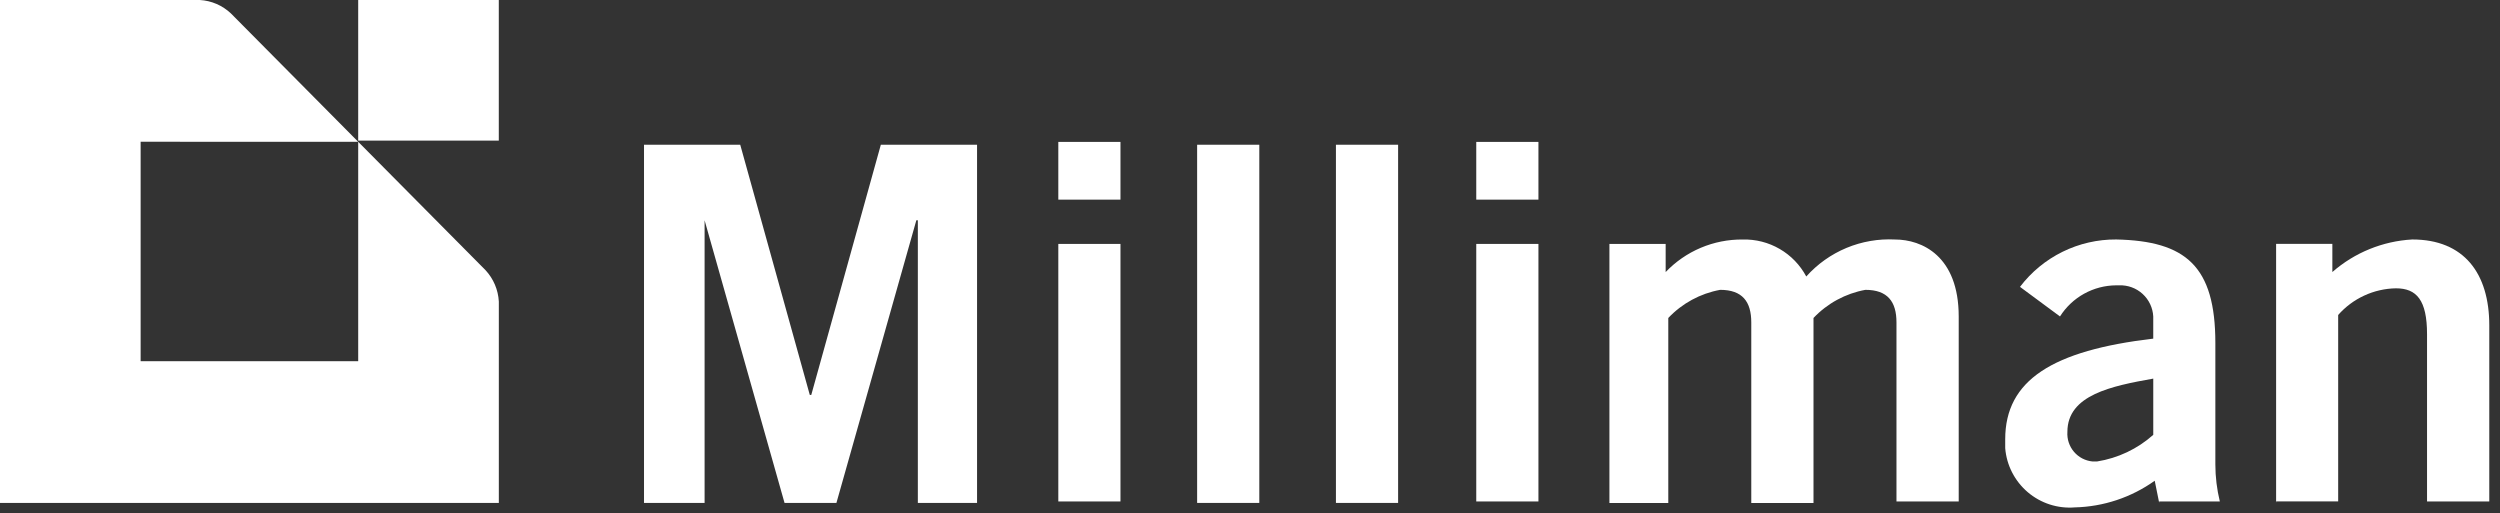
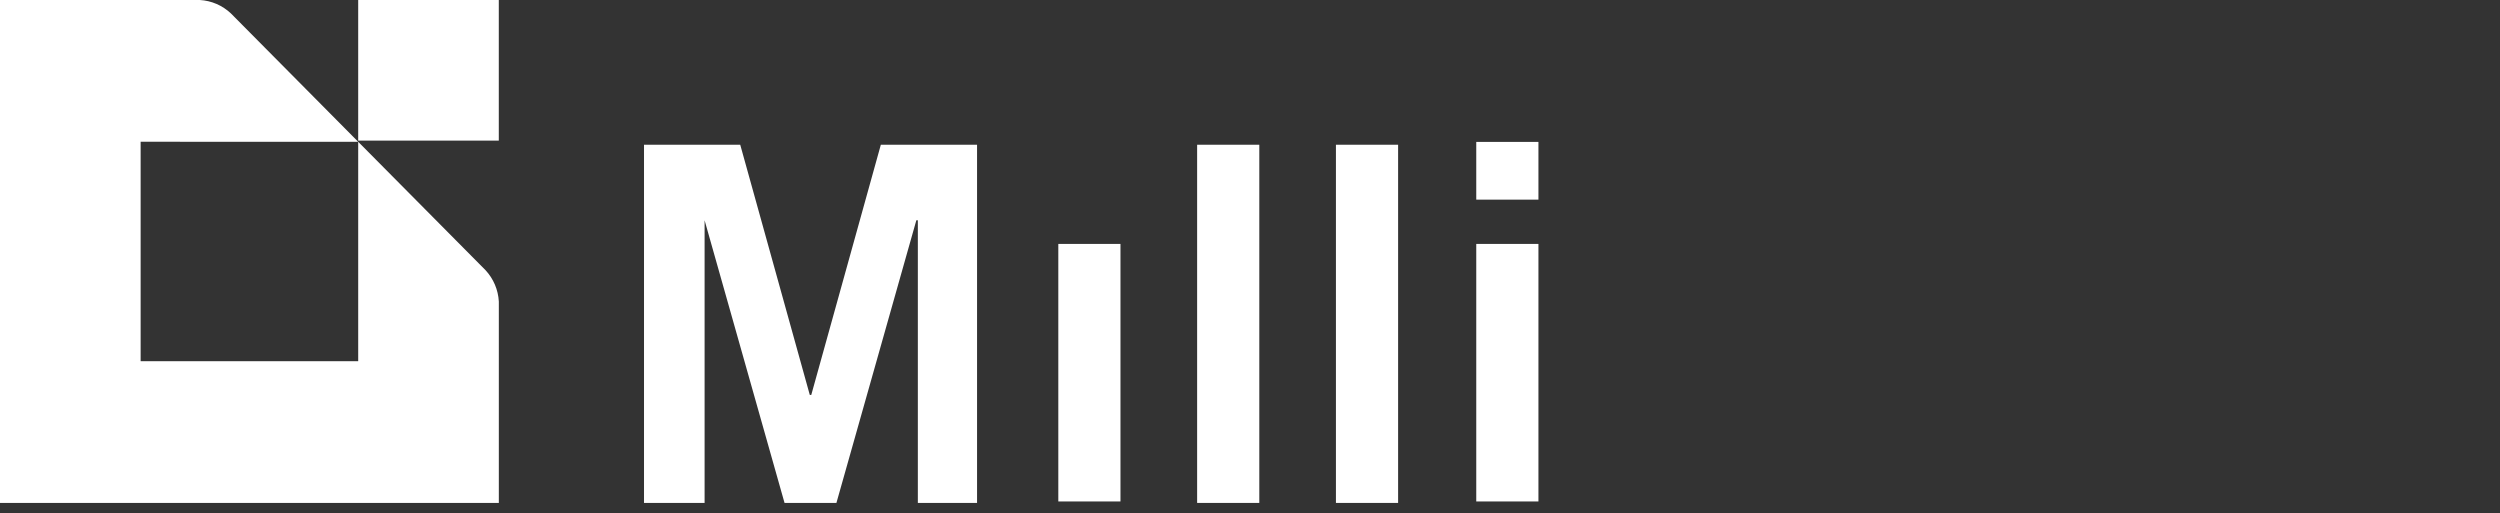
<svg xmlns="http://www.w3.org/2000/svg" width="190" height="39" viewBox="0 0 190 39" fill="none">
  <rect x="0" y="0" width="190" height="39" fill="#333333" stroke="none" />
  <path d="M48.945 38.225V11.002H56.258L61.545 30.016H61.656L66.943 11.002H74.256V38.225H69.756V16.741H69.642L63.567 38.225H59.626L53.549 16.741V38.225H48.945Z" fill="white" />
-   <path d="M85.156 10.785H80.432V15.172H85.156V10.785Z" fill="white" />
  <path d="M85.156 18.538H80.432V38.111H85.156V18.538Z" fill="white" />
  <path d="M95.707 11H90.982V38.222H95.707V11Z" fill="white" />
  <path d="M106.256 11H101.531V38.222H106.256V11Z" fill="white" />
  <path d="M116.921 10.785H112.196V15.172H116.921V10.785Z" fill="white" />
  <path d="M116.921 18.538H112.196V38.111H116.921V18.538Z" fill="white" />
-   <path d="M122.316 38.226V18.539H126.59V20.677C127.344 19.886 128.252 19.259 129.258 18.833C130.265 18.407 131.348 18.193 132.441 18.203C133.428 18.176 134.404 18.424 135.258 18.921C136.112 19.417 136.811 20.141 137.277 21.013C138.12 20.07 139.163 19.329 140.331 18.842C141.499 18.356 142.761 18.138 144.025 18.203C146.049 18.203 148.862 19.438 148.862 24.054V38.113H144.132V24.502C144.132 22.925 143.458 22.028 141.768 22.028C140.26 22.305 138.88 23.053 137.826 24.166V38.226H133.097V24.502C133.097 22.925 132.422 22.028 130.732 22.028C129.224 22.304 127.844 23.053 126.79 24.166V38.226H122.316Z" fill="white" />
-   <path d="M164.099 38.222L163.759 36.536C161.982 37.804 159.866 38.51 157.684 38.562C156.386 38.666 155.101 38.25 154.109 37.406C153.118 36.562 152.5 35.358 152.396 34.061V33.386C152.396 28.887 155.996 26.636 163.647 25.736V24.05C163.613 23.395 163.322 22.779 162.837 22.337C162.353 21.894 161.713 21.66 161.057 21.685H160.832C159.979 21.69 159.141 21.908 158.394 22.321C157.647 22.734 157.016 23.33 156.559 24.05L153.519 21.801C154.375 20.674 155.482 19.763 156.751 19.137C158.02 18.512 159.418 18.191 160.832 18.2C166.12 18.313 168.367 20.224 168.367 26.072V35.298C168.368 36.245 168.483 37.19 168.707 38.11H164.095L164.099 38.222ZM163.648 28.774C160.495 29.336 157.122 30.01 157.122 32.821C157.085 33.372 157.264 33.916 157.621 34.336C157.978 34.757 158.485 35.02 159.034 35.072H159.374C160.964 34.82 162.447 34.118 163.648 33.047V28.774Z" fill="white" />
-   <path d="M172.984 38.222V18.535H177.259V20.674C178.952 19.195 181.089 18.325 183.333 18.2C187.274 18.2 189.185 20.786 189.185 24.724V38.109H184.455V25.4C184.455 22.813 183.667 21.912 182.091 21.912C181.259 21.926 180.438 22.114 179.683 22.463C178.927 22.811 178.252 23.314 177.701 23.938V38.108H172.972L172.984 38.222Z" fill="white" />
  <path d="M37.908 0H27.223V10.686H37.908V0Z" fill="white" />
  <path d="M27.223 27.451V10.776L36.898 20.532C37.504 21.183 37.862 22.026 37.911 22.914V38.224H0V0H15.185C16.069 0.05 16.907 0.412 17.55 1.021L27.223 10.776L10.688 10.774V27.449H27.225L27.223 27.451Z" fill="white" />
</svg>